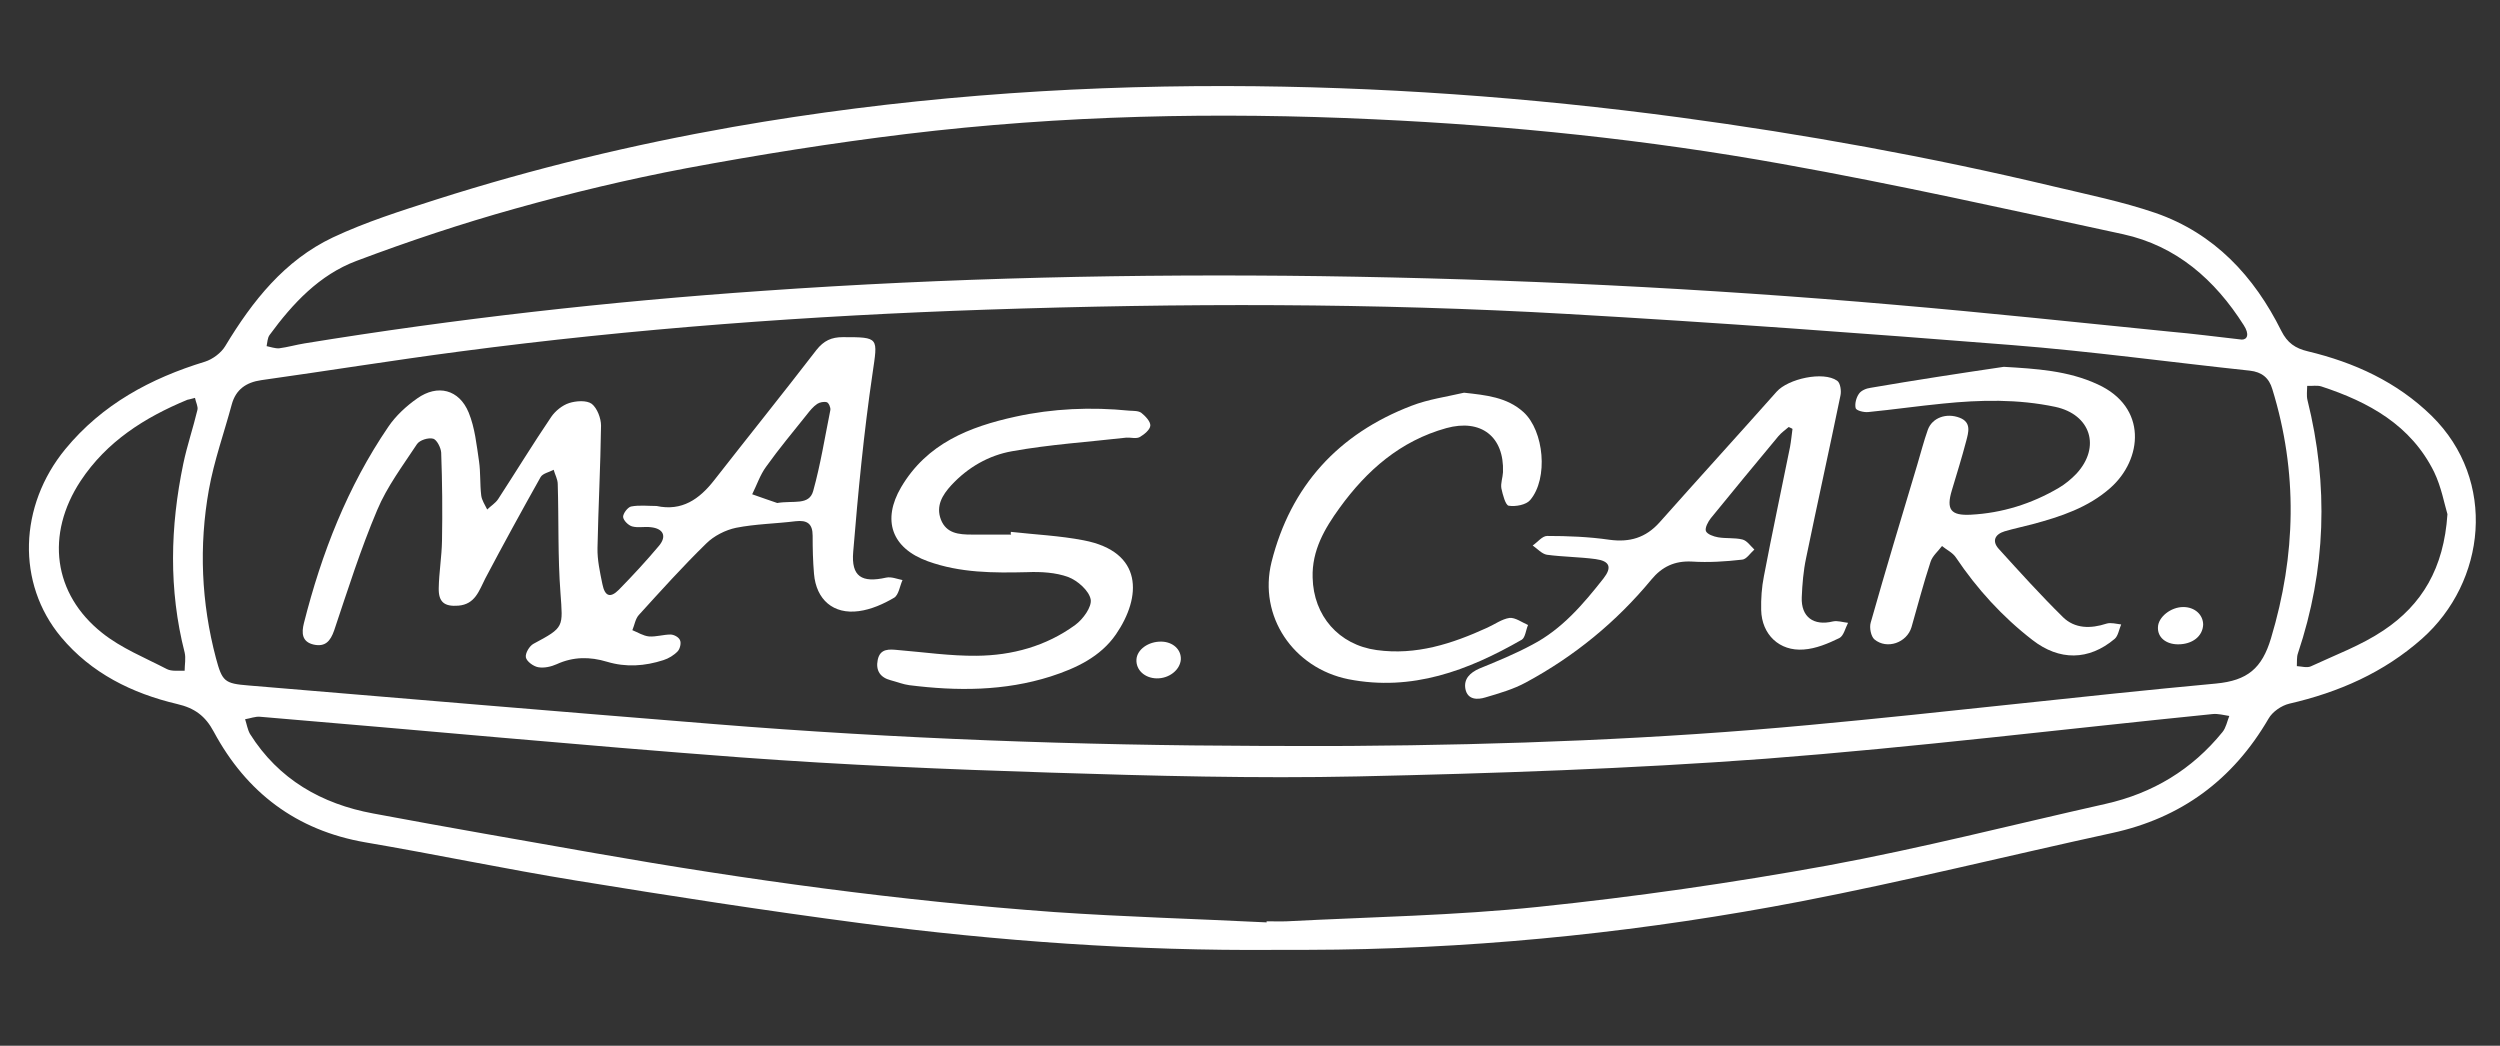
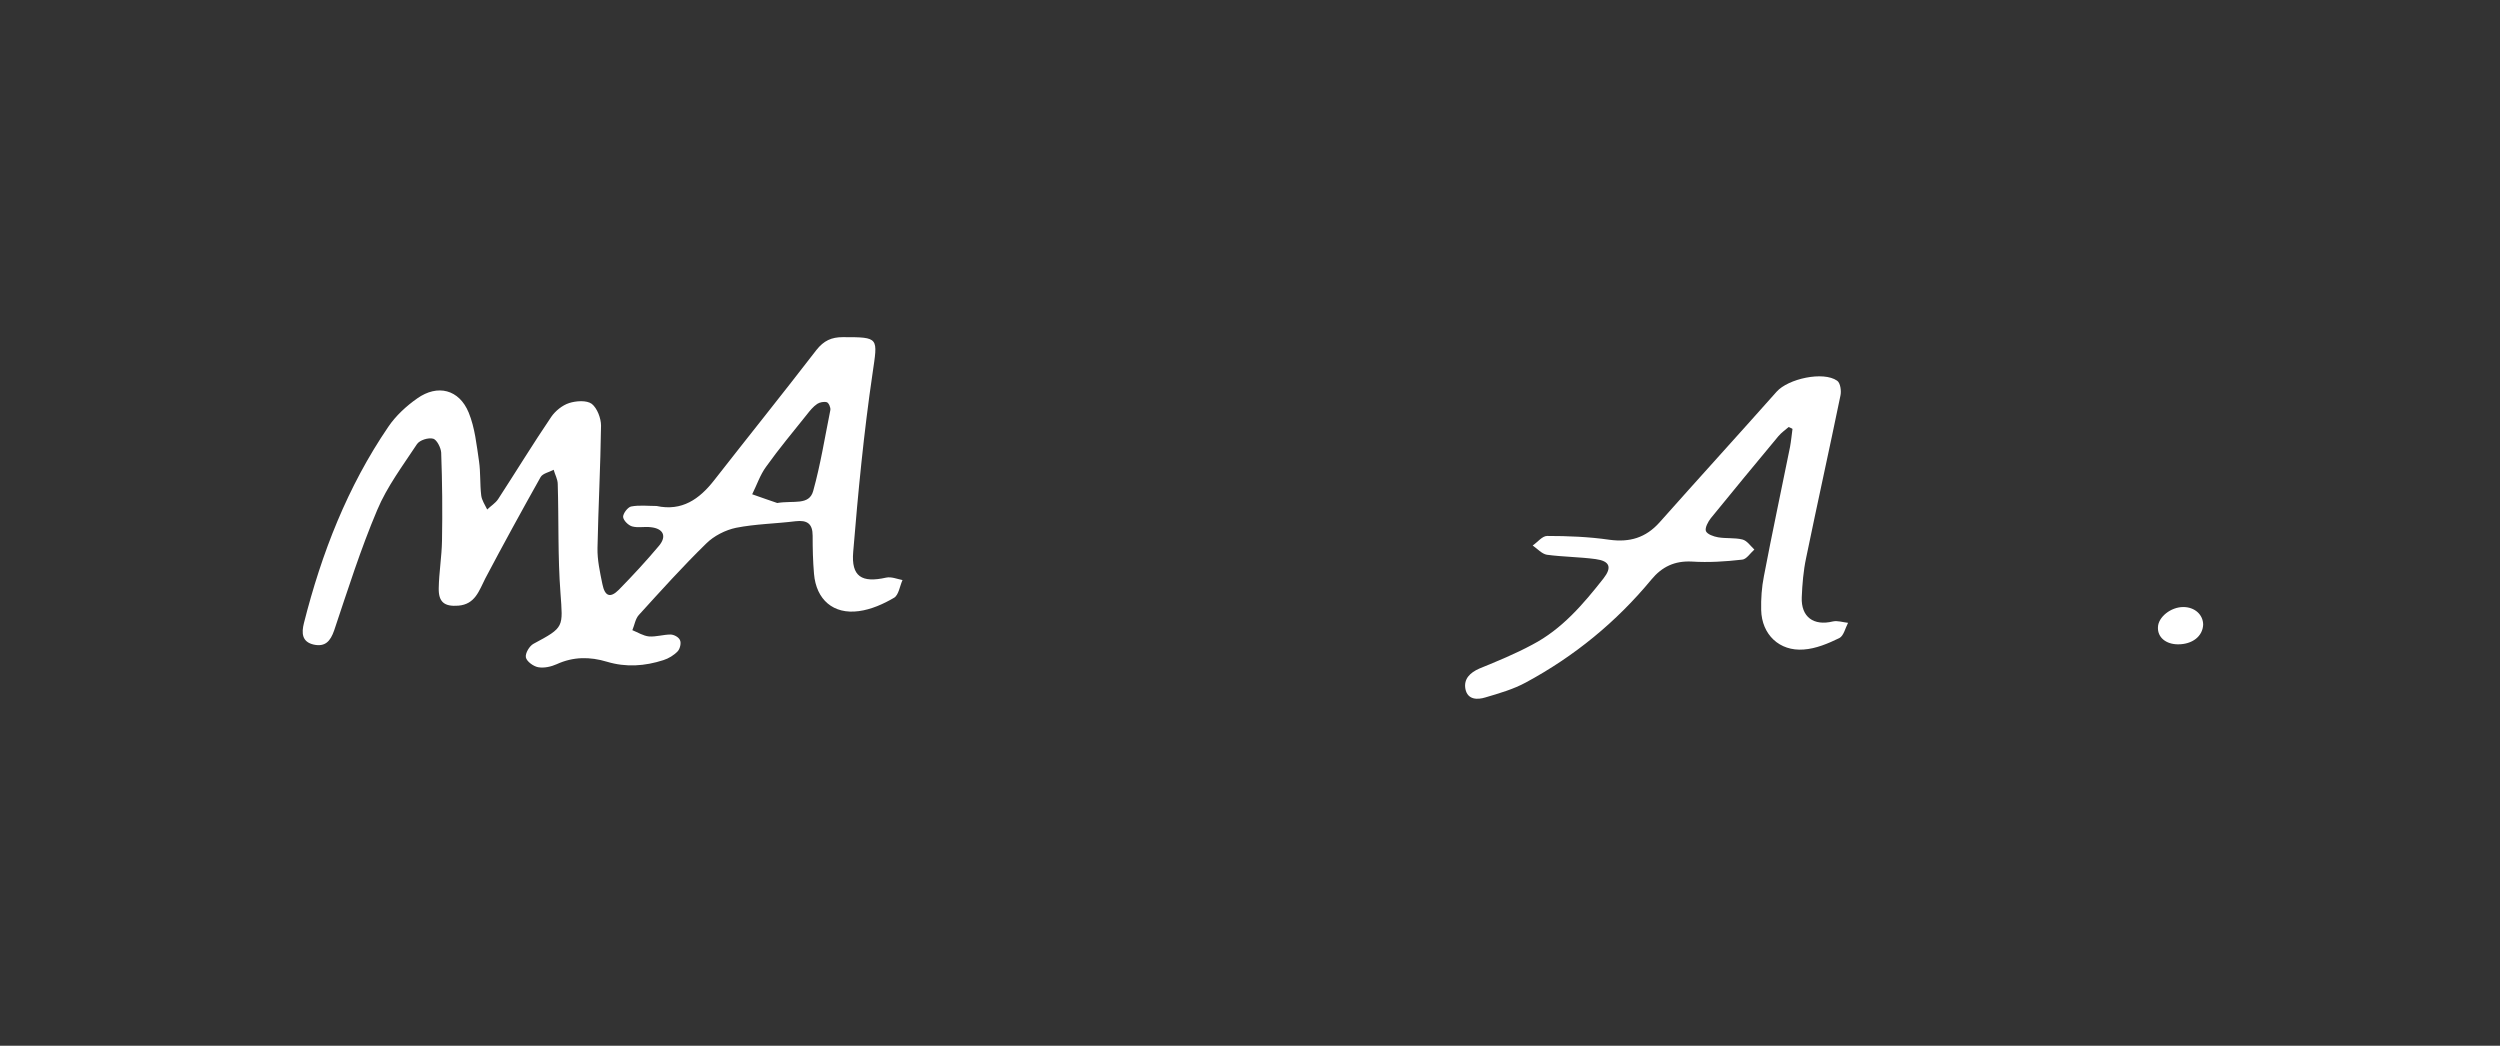
<svg xmlns="http://www.w3.org/2000/svg" version="1.1" id="Livello_1" x="0px" y="0px" viewBox="0 0 918 384" style="enable-background:new 0 0 918 384;" xml:space="preserve">
  <rect x="0" y="0" width="918" height="384" fill="#333333" stroke="none" />
  <style type="text/css">
	.st0{fill:#FFFFFF;}
</style>
  <g id="PJYLFS.tif_1_">
    <g>
-       <path class="st0" d="M468.1,348.8c-50.9,0.4-101.6-3.2-152-9.8c-35-4.6-69.9-10-104.8-15.7c-25.8-4.2-51.4-9.6-77.2-14    c-25.3-4.4-43.6-18.3-55.6-40.6c-3.1-5.8-7-8.7-13.5-10.2c-16.5-3.9-31.5-11.3-42.6-24.6C6,214.2,6.9,185.7,24,164.9    c13.5-16.4,31.3-26,51.3-32.1c2.8-0.9,5.9-3.2,7.4-5.7c10-16.6,21.8-31.5,39.5-39.9c12.1-5.7,25.1-9.8,37.9-13.9    c35.7-11.4,72.2-20.2,109.1-26.7c59.9-10.5,120.3-15.1,181.1-15c55.8,0.1,111.2,4.1,166.4,11.5c46.1,6.2,91.8,14.5,137.1,25.3    c12.6,3,25.4,5.6,37.7,9.8c21.6,7.5,36.2,23.2,46.2,43.3c2.2,4.4,5.1,6.4,9.7,7.5c17.1,4.1,32.7,11.2,45.5,23.7    c24.2,23.8,19.9,61-3.5,81.8c-14.1,12.5-30.6,19.7-48.8,23.9c-2.9,0.7-6.2,3-7.6,5.5c-13.1,22.5-32.1,36.5-57.5,42    c-38.1,8.3-75.9,17.7-114.2,25.1c-56.2,10.8-113,16.9-170.3,17.7C483.5,348.8,475.8,348.8,468.1,348.8z M462.9,273.9    c11.3,0,22.7,0.1,34,0c56-0.4,112-2.5,167.7-7.7c49.8-4.6,99.4-10.6,149.1-15.2c11.6-1.1,16.9-5.6,20.2-16.6    c9.2-30.6,9.9-61,0.5-91.5c-1.2-4.1-3.8-6.3-8.3-6.8c-29.2-3.1-58.2-7.1-87.4-9.4c-54.3-4.3-108.6-8.3-163-11.4    c-71.1-4.1-142.2-4-213.4-1.6c-64.8,2.2-129.4,6.9-193.7,15.4c-24.3,3.2-48.5,7.1-72.7,10.5c-5.5,0.8-9.3,3.4-10.8,8.9    c-2.8,10.4-6.5,20.7-8.4,31.3c-3.7,20.7-2.8,41.5,2.6,61.9c2.3,8.5,3.1,9.3,11.9,10c57.1,4.8,114.2,9.6,171.3,14.2    C329.4,271.3,396.1,273.7,462.9,273.9z M823.2,124.7c2,0,2.9-1.9,0.7-5.3c-10.6-16.7-24.7-29.1-44.3-33.4    c-41.7-9-83.3-18.3-125.2-25.8c-49.5-8.9-99.6-14.1-149.9-16.4c-57.4-2.7-114.6-1.5-171.7,5.4c-27.1,3.3-54.1,7.6-80.9,12.6    c-21.1,4-42,9-62.7,14.8c-19.7,5.5-39.2,12-58.3,19.2c-13.6,5.1-23.4,15.6-31.9,27.2c-0.8,1.1-0.8,2.7-1.1,4.1    c1.5,0.3,3.1,0.9,4.6,0.8c3.1-0.4,6.2-1.3,9.3-1.8c55.8-9.1,111.9-15.4,168.3-19.3c68.2-4.8,136.4-6.3,204.8-5.4    c70.4,1,140.6,4.4,210.6,10.5c33.9,2.9,67.7,6.5,101.5,9.9C805.1,122.5,813.4,123.6,823.2,124.7z M465.1,338.7c0-0.1,0-0.2,0-0.4    c2.5,0,5,0.1,7.5,0c30.8-1.6,61.7-2.1,92.3-5.3c35.6-3.7,71.1-8.8,106.3-15.2c34.2-6.3,68-15,101.9-22.6    c17.4-3.9,31.8-12.6,43-26.4c1.3-1.6,1.7-3.9,2.5-5.9c-2-0.3-4.1-0.9-6.1-0.7c-54.7,5.5-109.3,12.2-164.1,16.4    c-49.8,3.7-99.8,5.4-149.8,6.5c-37.6,0.8-75.3-0.2-112.9-1.4c-38-1.2-75.9-2.8-113.8-5.6c-58.8-4.4-117.5-10-176.3-14.9    c-1.8-0.2-3.7,0.6-5.6,0.9c0.6,1.8,0.9,3.8,1.8,5.4c10.5,16.7,26.3,25.7,45.2,29.2c27.2,5.1,54.4,9.8,81.6,14.6    c55.8,9.8,111.9,17.5,168.5,21.6C413.2,336.7,439.2,337.4,465.1,338.7z M898.7,188.8c-1.1-3.6-2.2-9.9-4.9-15.5    c-8.5-17.2-24-25.7-41.4-31.4c-1.6-0.5-3.4-0.1-5.2-0.2c0,1.7-0.3,3.6,0.1,5.2c7.8,31.3,6.8,62.3-3.5,93c-0.5,1.4-0.3,3.1-0.4,4.7    c1.7,0.1,3.7,0.7,5.1,0.1c9-4.2,18.5-7.7,26.7-13.2C889.3,222.1,897.4,208.7,898.7,188.8z M71.6,146.1c-1.8,0.5-2.3,0.6-2.8,0.7    c-15.7,6.5-29.6,15.3-39.2,29.8c-12.9,19.6-10.1,41.5,7.9,55.8c7,5.6,15.7,9.1,23.8,13.3c1.8,0.9,4.3,0.5,6.5,0.6    c0-2.2,0.5-4.6,0-6.7c-5.9-23.1-5.3-46.2-0.5-69.3c1.4-6.7,3.6-13.1,5.2-19.8C72.8,149.3,71.9,147.7,71.6,146.1z" />
      <path class="st0" d="M241.1,185.8c9.3,2,15.7-2.5,21.1-9.4c12.5-16,25.2-31.8,37.6-47.9c2.7-3.4,5.5-4.7,9.7-4.7    c13.5,0,12.8,0.1,10.9,13.3c-3.2,21.7-5.3,43.6-7.1,65.5c-0.8,9.2,3.2,11.5,12.1,9.5c1.9-0.4,4,0.5,6,0.9c-1,2.2-1.4,5.5-3.1,6.5    c-3.9,2.3-8.4,4.3-12.9,4.9c-9.4,1.3-15.7-4.2-16.5-13.7c-0.4-4.6-0.5-9.3-0.5-14c0-4.4-2-5.8-6.3-5.3c-7.3,0.9-14.7,1-21.8,2.4    c-3.9,0.8-8.2,3-11,5.8c-8.6,8.4-16.6,17.3-24.7,26.2c-1.3,1.4-1.6,3.7-2.4,5.6c2,0.8,4,2.1,6.1,2.3c2.6,0.2,5.3-0.7,7.9-0.7    c1.3,0,3.1,1,3.5,2.1c0.5,1,0,3.1-0.8,4c-1.4,1.5-3.4,2.7-5.3,3.3c-6.8,2.2-13.7,2.7-20.7,0.6c-6.3-1.9-12.4-1.9-18.5,0.9    c-2,0.9-4.6,1.5-6.8,1.1c-1.7-0.3-4.2-2.1-4.5-3.6s1.3-4.2,2.8-5c11.4-6.1,10.8-6,9.9-18.7c-1-13.2-0.6-26.6-1-39.9    c0-1.8-1-3.5-1.5-5.3c-1.6,0.9-4,1.3-4.8,2.7c-6.9,12.3-13.7,24.7-20.3,37.2c-2.3,4.5-3.7,9.5-9.9,10c-5.1,0.4-7.3-1.3-7.2-6.4    c0.1-5.8,1.1-11.6,1.2-17.4c0.2-10.8,0.1-21.6-0.3-32.4c-0.1-1.8-1.6-4.7-2.9-5.1c-1.8-0.5-5,0.5-6,2c-5.2,7.9-11,15.6-14.6,24.2    c-6.1,14.4-10.8,29.3-15.8,44.2c-1.4,4-3.3,6.1-7.5,5.2c-4.4-1-4.5-4.3-3.6-7.9c6.5-25.7,16-50.1,31-72.1c2.7-4,6.6-7.6,10.6-10.4    c7.5-5.3,15.4-3.3,18.9,5.2c2.3,5.6,2.9,11.9,3.8,17.9c0.6,4.1,0.3,8.3,0.8,12.5c0.2,1.8,1.4,3.5,2.2,5.2c1.3-1.3,3-2.3,4-3.8    c6.5-10,12.8-20.3,19.5-30.2c1.5-2.2,4.1-4.3,6.6-5.1s6.4-1.1,8.3,0.3c2,1.6,3.4,5.3,3.4,8c-0.2,15-1,29.9-1.3,44.9    c-0.1,4.4,0.9,8.9,1.8,13.3c0.9,4.5,2.9,5.2,6,2.1c5.1-5.2,10.1-10.6,14.8-16.2c2.9-3.5,1.6-6.3-3-6.8c-2.3-0.3-4.8,0.3-6.9-0.3    c-1.4-0.4-3.2-2.2-3.3-3.5c0-1.3,1.7-3.5,2.9-3.8C234.7,185.4,238,185.8,241.1,185.8z M285.4,184.7c6-1,11.7,1,13.2-4.4    c2.7-9.7,4.3-19.8,6.3-29.7c0.2-0.9-0.6-2.7-1.3-2.9c-1-0.3-2.6,0-3.5,0.6c-1.5,1-2.7,2.5-3.8,3.9c-5.1,6.4-10.3,12.6-15,19.2    c-2.2,3-3.4,6.7-5.1,10.1C279.8,182.8,283.4,184,285.4,184.7z" />
-       <path class="st0" d="M735.8,134.7c11.9,0.7,23.6,1.4,34.4,6.4c18.5,8.4,16.5,27.6,4.8,38c-8.2,7.3-18.3,10.6-28.7,13.4    c-3.4,0.9-6.8,1.6-10.2,2.6c-3.6,1.1-4.7,3.6-2.2,6.4c7.7,8.5,15.4,17,23.6,25.1c4.4,4.3,10.2,4.3,16,2.4c1.6-0.5,3.6,0.1,5.4,0.3    c-0.8,1.8-1.1,4.2-2.4,5.3c-9.5,8-20.3,8.1-30.2,0.4c-11-8.5-20.3-18.7-28.1-30.3c-1.2-1.8-3.4-2.8-5.1-4.2    c-1.4,1.9-3.5,3.6-4.2,5.8c-2.6,7.9-4.7,16-7,24c-1.7,5.7-9,8.3-13.6,4.5c-1.3-1.1-1.9-4.3-1.4-6.1c5.5-19.4,11.3-38.7,17.1-58    c1.3-4.3,2.4-8.7,3.9-12.9c1.6-4.4,6.8-6.3,11.7-4.4c4.4,1.7,3.2,5.4,2.4,8.5c-1.6,6.1-3.5,12.2-5.3,18.2c-2.1,7-0.4,9.3,7,8.9    c11.5-0.6,22.3-4,32.2-9.8c2.4-1.4,4.7-3.3,6.6-5.3c9-9.8,5.2-21.7-7.8-24.5c-13.7-2.9-27.5-2.6-41.3-1.2    c-9.1,0.9-18.2,2.2-27.3,3.1c-1.6,0.2-4.4-0.5-4.7-1.4c-0.4-1.6,0.2-3.9,1.2-5.3c0.8-1.2,2.7-2,4.3-2.2    C703.2,139.6,719.5,137.1,735.8,134.7z" />
      <path class="st0" d="M656.8,156.8c-1.3,1.1-2.7,2.1-3.8,3.4c-8.3,10-16.6,20-24.8,30.1c-1,1.3-2.2,3.5-1.8,4.7    c0.5,1.2,2.8,2,4.5,2.3c2.9,0.5,6.1,0.1,8.9,0.8c1.7,0.4,3,2.4,4.4,3.7c-1.5,1.3-2.9,3.6-4.5,3.7c-6.1,0.7-12.3,1.1-18.5,0.7    c-6.3-0.3-10.9,1.9-14.8,6.6c-12.9,15.6-28.3,28.2-46.1,37.8c-4.6,2.5-9.8,4-14.9,5.5c-2.9,0.9-6.5,0.9-7.3-3.1    c-0.7-3.7,1.7-6,5.1-7.5c6.6-2.7,13.2-5.4,19.5-8.8c10.9-5.7,18.7-14.9,26.1-24.3c3.2-4.1,2.3-6.4-2.9-7.1    c-5.9-0.8-12-0.8-17.9-1.6c-1.8-0.3-3.5-2.2-5.2-3.4c1.8-1.2,3.5-3.5,5.3-3.5c7.6,0,15.3,0.3,22.9,1.4c7.4,1,13.3-0.7,18.4-6.4    c14.3-16.1,28.7-31.9,43-48c4.2-4.7,17.1-7.6,22.2-4c1.2,0.8,1.6,3.8,1.2,5.5c-4.1,19.9-8.5,39.7-12.6,59.6    c-1,4.7-1.4,9.6-1.6,14.4c-0.3,7.3,4.4,10.6,11.4,8.9c1.7-0.4,3.7,0.3,5.6,0.5c-1,1.9-1.6,4.8-3.2,5.6c-4.1,2-8.6,3.9-13.1,4.2    c-8.9,0.7-15.4-5.5-15.6-14.5c-0.1-4.1,0.2-8.4,1-12.4c3-15.8,6.4-31.6,9.6-47.5c0.4-2.2,0.6-4.4,0.9-6.6    C658,157.3,657.4,157.1,656.8,156.8z" />
-       <path class="st0" d="M371.2,195.3c8.9,1,17.9,1.4,26.7,3.1c22,4.2,21.3,20.8,11.9,34.5c-5.7,8.3-14.7,12.5-24,15.5    c-17,5.4-34.4,5.4-51.9,3.2c-2.3-0.3-4.5-1.2-6.8-1.8c-3.9-1-5.6-3.6-4.8-7.5c0.9-4.3,4.3-3.9,7.5-3.6c9.6,0.8,19.2,2.2,28.8,2.1    c13-0.1,25.5-3.5,36.2-11.3c2.9-2.1,6.2-6.7,5.7-9.4c-0.6-3.2-4.8-6.9-8.2-8.2c-4.6-1.7-10.1-2-15.1-1.8    c-12.4,0.3-24.6,0.3-36.5-4c-13.3-4.8-16.9-15.1-9.8-27.2c9.5-16.1,25.1-22.2,42-25.9c13.7-3,27.7-3.6,41.8-2.2    c1.5,0.1,3.3,0,4.4,0.8c1.5,1.2,3.4,3.2,3.3,4.7c-0.1,1.5-2.3,3.3-3.9,4.2c-1.3,0.7-3.3,0.1-4.9,0.2c-14,1.6-28.1,2.5-42,5    c-8.5,1.5-16.2,5.9-22.3,12.5c-3.3,3.6-5.7,7.6-3.8,12.6c2,5.1,6.6,5.5,11.3,5.5c4.8,0,9.7,0,14.5,0    C371.1,196.1,371.1,195.7,371.2,195.3z" />
-       <path class="st0" d="M537.6,144.2c8,0.9,15.7,1.6,21.8,7.1c7.6,6.9,9.2,24.4,2.5,32.3c-1.5,1.8-5.4,2.5-7.9,2.1    c-1.2-0.2-2.2-4.1-2.7-6.4c-0.3-1.9,0.5-3.9,0.6-5.9c0.5-13.1-8.1-19.7-20.8-16.2c-16.9,4.7-29.2,15.5-39.2,29.3    c-5.5,7.6-10.2,15.6-9.9,25.6c0.3,14,9.6,24.7,23.5,26.6c14.5,2,27.7-2.3,40.6-8.2c2.7-1.2,5.4-3.2,8.2-3.6    c2.1-0.2,4.5,1.6,6.8,2.6c-0.8,1.8-1,4.6-2.3,5.4c-19.7,11.3-40.3,19.1-63.7,14.5c-20.2-4.1-33.1-23.1-28.2-43    c7-27.9,24.5-47.1,51.4-57.4C524.5,146.6,531.2,145.7,537.6,144.2z" />
      <path class="st0" d="M799.8,236.6c-4.5,0-7.6-2.6-7.4-6.3c0.1-3.7,4.7-7.4,9.3-7.4c4.2,0,7.3,2.8,7.3,6.5    C808.8,233.7,805,236.6,799.8,236.6z" />
-       <path class="st0" d="M424.7,249.1c-4.4-0.1-7.6-3.1-7.4-6.9c0.2-3.7,4.4-6.7,9.2-6.6c4.2,0.1,7.3,2.9,7.1,6.6    C433.3,246,429.3,249.2,424.7,249.1z" />
    </g>
  </g>
</svg>